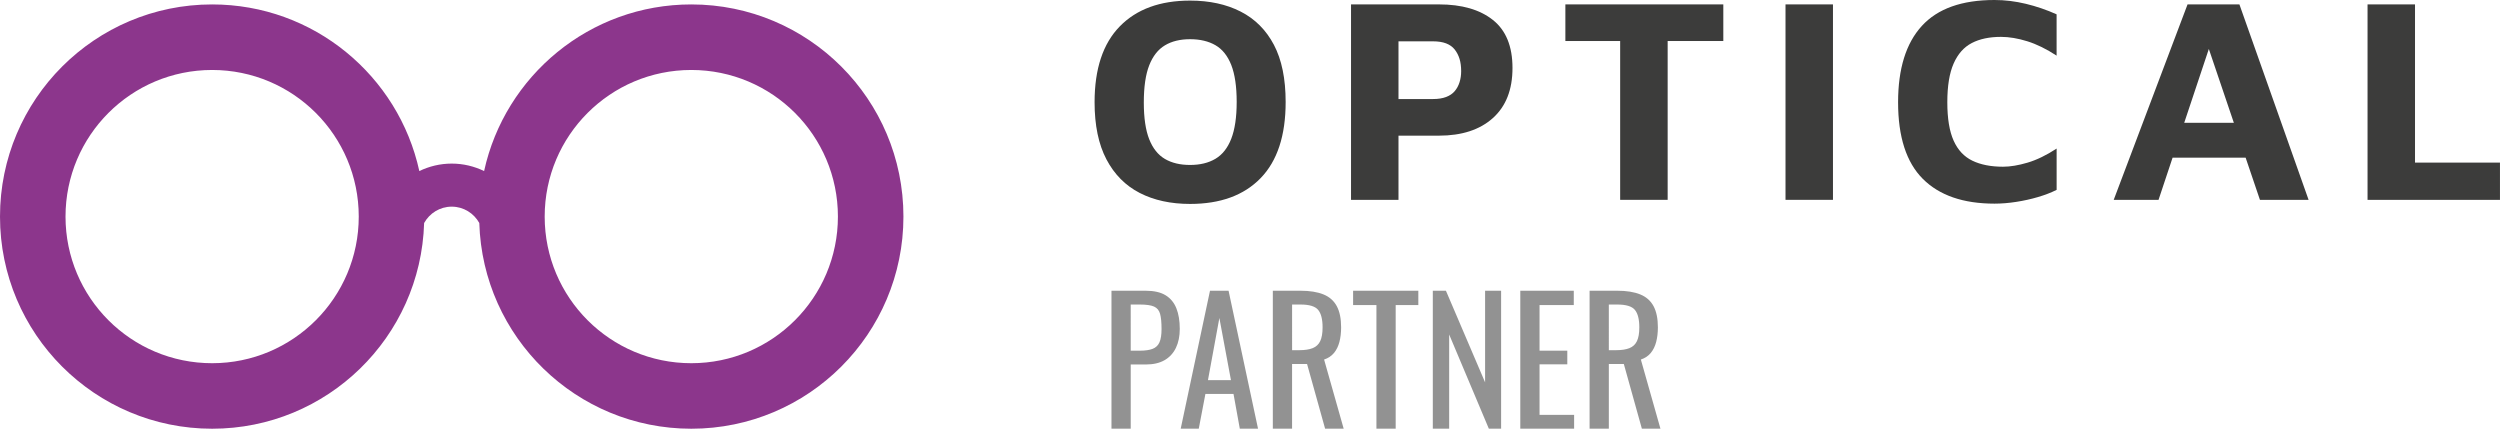
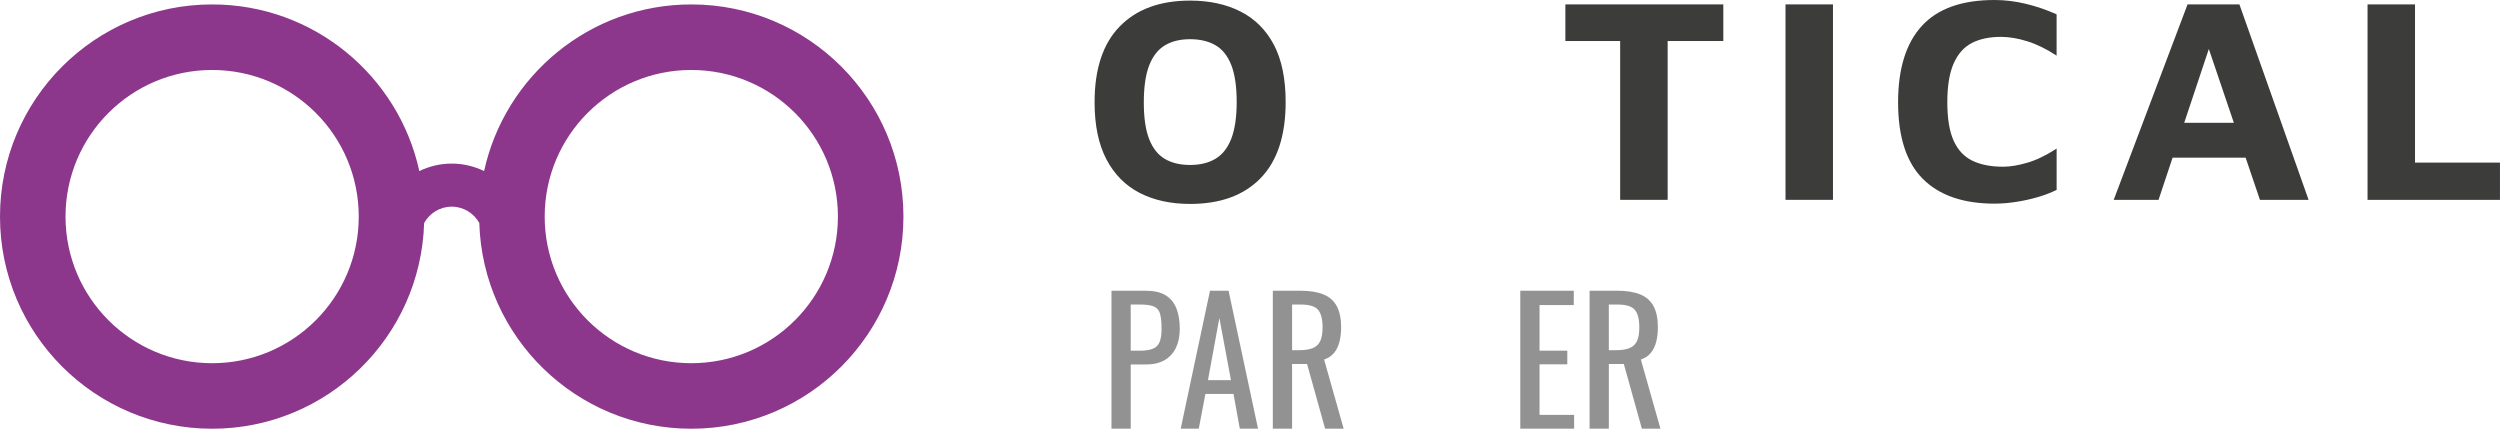
<svg xmlns="http://www.w3.org/2000/svg" xmlns:ns1="http://sodipodi.sourceforge.net/DTD/sodipodi-0.dtd" xmlns:ns2="http://www.inkscape.org/namespaces/inkscape" version="1.1" id="Capa_1" x="0px" y="0px" viewBox="0 0 880.7 151.03" style="enable-background:new 0 0 880.7 151.03;" xml:space="preserve" ns1:docname="Optical Partner Logo 1-01 300x300.svg" ns2:version="1.1.2 (b8e25be833, 2022-02-05)">
  <defs id="defs18397" />
  <ns1:namedview id="namedview18395" pagecolor="#ffffff" bordercolor="#666666" borderopacity="1.0" ns2:pageshadow="2" ns2:pageopacity="0.0" ns2:pagecheckerboard="0" showgrid="false" ns2:zoom="1.938231" ns2:cx="440.35" ns2:cy="75.584388" ns2:window-width="1920" ns2:window-height="1001" ns2:window-x="-9" ns2:window-y="-9" ns2:window-maximized="1" ns2:current-layer="Capa_1" />
  <style type="text/css" id="style18350">
	.st0{fill:#8C368C;}
	.st1{fill:#3C3C3B;}
	.st2{fill:#929292;}
</style>
  <g id="g18392">
    <path class="st0" d="M243.53,1.56c-35.77,0-65.65,25.14-72.99,58.7c-3.46-1.67-7.31-2.63-11.41-2.63c-4.09,0-7.95,0.96-11.41,2.63   c-7.34-33.57-37.22-58.7-72.99-58.7C33.46,1.56,0,35.02,0,76.3c0,41.27,33.46,74.73,74.73,74.73c40.51,0,73.48-32.24,74.68-72.47   c1.91-3.42,5.52-5.76,9.72-5.76c4.2,0,7.81,2.34,9.72,5.76c1.2,40.22,34.16,72.47,74.68,72.47c41.27,0,74.73-33.46,74.73-74.73   C318.27,35.02,284.81,1.56,243.53,1.56z M74.73,127.95c-28.53,0-51.65-23.12-51.65-51.65c0-28.53,23.12-51.65,51.65-51.65   c28.53,0,51.65,23.12,51.65,51.65C126.38,104.82,103.26,127.95,74.73,127.95z M243.53,127.95c-28.53,0-51.65-23.12-51.65-51.65   c0-28.53,23.12-51.65,51.65-51.65c28.53,0,51.65,23.12,51.65,51.65C295.18,104.82,272.06,127.95,243.53,127.95z" id="path18352" />
    <g id="g18390">
      <g id="g18370">
        <g id="g18368">
          <path class="st1" d="M419.25,71.84c-6.81,0-12.73-1.29-17.75-3.87c-5.02-2.58-8.93-6.52-11.72-11.82      c-2.79-5.3-4.18-12.01-4.18-20.13c0-11.77,2.96-20.68,8.88-26.73c5.92-6.06,14.18-9.08,24.77-9.08c6.81,0,12.75,1.29,17.81,3.87      s8.96,6.49,11.72,11.72c2.75,5.23,4.13,11.94,4.13,20.13c0,11.84-2.94,20.78-8.83,26.84C438.19,68.82,429.92,71.84,419.25,71.84      z M419.25,58.11c3.51,0,6.48-0.72,8.93-2.17c2.44-1.45,4.3-3.8,5.57-7.07s1.91-7.59,1.91-12.96c0-5.43-0.64-9.77-1.91-13.01      c-1.27-3.23-3.13-5.56-5.57-6.97c-2.44-1.41-5.42-2.12-8.93-2.12s-6.47,0.72-8.88,2.17c-2.41,1.44-4.25,3.79-5.52,7.02      c-1.27,3.23-1.91,7.6-1.91,13.11c0,5.44,0.64,9.75,1.91,12.96c1.27,3.2,3.11,5.51,5.52,6.92      C412.79,57.41,415.74,58.11,419.25,58.11z" id="path18354" />
-           <path class="st1" d="M492.66,47.79V70.4h-16.72V1.55h30.97c8.05,0,14.38,1.82,18.99,5.47c4.61,3.65,6.92,9.29,6.92,16.93      c0,7.64-2.31,13.52-6.92,17.65c-4.61,4.13-10.94,6.19-18.99,6.19H492.66z M492.66,34.89h12.18c1.79,0,3.32-0.24,4.59-0.72      c1.27-0.48,2.29-1.17,3.04-2.06c0.76-0.89,1.32-1.94,1.7-3.15c0.38-1.2,0.57-2.49,0.57-3.87c0-1.65-0.19-3.1-0.57-4.34      c-0.38-1.24-0.95-2.34-1.7-3.3c-0.76-0.96-1.77-1.68-3.04-2.17c-1.27-0.48-2.81-0.72-4.59-0.72h-12.18V34.89z" id="path18356" />
          <path class="st1" d="M570.75,70.4V14.45h-19.3V1.55h55.64v12.9h-19.61V70.4H570.75z" id="path18358" />
          <path class="st1" d="M629,70.4V1.55h16.72V70.4H629z" id="path18360" />
          <path class="st1" d="M702.62,71.74c-11.01,0-19.42-2.91-25.24-8.72c-5.82-5.82-8.72-14.81-8.72-26.99      c0-11.84,2.79-20.8,8.36-26.89C682.59,3.04,691.12,0,702.62,0c3.65,0,7.33,0.45,11.04,1.34c3.72,0.9,7.33,2.13,10.84,3.71v14.55      c-3.58-2.34-7.02-4.03-10.32-5.06c-3.3-1.03-6.4-1.55-9.29-1.55c-4.06,0-7.48,0.72-10.27,2.17c-2.79,1.45-4.92,3.86-6.4,7.23      c-1.48,3.37-2.22,7.91-2.22,13.63s0.74,10.22,2.22,13.52c1.48,3.3,3.68,5.66,6.61,7.07c2.92,1.41,6.52,2.12,10.79,2.12      c2.55,0,5.44-0.48,8.67-1.44c3.23-0.96,6.64-2.61,10.22-4.96v14.55c-1.93,0.97-4.11,1.81-6.56,2.53      c-2.44,0.72-4.99,1.29-7.64,1.7C707.66,71.53,705.09,71.74,702.62,71.74z" id="path18362" />
          <path class="st1" d="M796.13,70.4h17.14L788.9,1.55h-18.27L744.62,70.4h15.79l4.95-14.86h25.73L796.13,70.4z M769.46,43.25      l8.67-26l8.81,26H769.46z" id="path18364" />
          <path class="st1" d="M834.04,70.4V1.55h16.72v55.74h29.93V70.4H834.04z" id="path18366" />
        </g>
      </g>
      <g id="g18388">
        <g id="g18386">
          <path class="st2" d="M391.55,151.02v-48.6h12.06c2.92,0,5.25,0.53,6.99,1.59c1.74,1.06,3.01,2.59,3.81,4.59      c0.8,2,1.2,4.42,1.2,7.26c0,2.56-0.45,4.78-1.35,6.66c-0.9,1.88-2.23,3.33-3.99,4.35c-1.76,1.02-3.96,1.53-6.6,1.53h-5.34v22.62      H391.55z M398.33,123.54h3.12c1.96,0,3.5-0.22,4.62-0.66c1.12-0.44,1.92-1.21,2.4-2.31c0.48-1.1,0.72-2.65,0.72-4.65      c0-2.32-0.17-4.1-0.51-5.34c-0.34-1.24-1.05-2.1-2.13-2.58c-1.08-0.48-2.76-0.72-5.04-0.72h-3.18V123.54z" id="path18372" />
          <path class="st2" d="M415.94,151.02l10.32-48.6h6.54l10.38,48.6h-6.42l-2.22-12.24h-9.9l-2.34,12.24H415.94z M425.54,133.92h8.1      l-4.08-21.9L425.54,133.92z" id="path18374" />
          <path class="st2" d="M448.39,151.02v-48.6h9.78c3.24,0,5.92,0.43,8.04,1.29c2.12,0.86,3.69,2.24,4.71,4.14      c1.02,1.9,1.53,4.39,1.53,7.47c0,1.88-0.2,3.59-0.6,5.13c-0.4,1.54-1.04,2.84-1.92,3.9c-0.88,1.06-2.04,1.83-3.48,2.31      l6.9,24.36h-6.54l-6.36-22.8h-5.28v22.8H448.39z M455.18,123.36h2.58c1.92,0,3.48-0.24,4.68-0.72s2.08-1.3,2.64-2.46      s0.84-2.78,0.84-4.86c0-2.84-0.52-4.89-1.56-6.15c-1.04-1.26-3.1-1.89-6.18-1.89h-3V123.36z" id="path18376" />
-           <path class="st2" d="M484.89,151.02v-43.56h-8.22v-5.04h22.98v5.04h-7.98v43.56H484.89z" id="path18378" />
-           <path class="st2" d="M504.75,151.02v-48.6h4.62l13.8,32.28v-32.28h5.64v48.6h-4.32l-13.98-33.18v33.18H504.75z" id="path18380" />
          <path class="st2" d="M535.57,151.02v-48.6h18.84v5.04h-12.06v16.08h9.78v4.8h-9.78v17.82h12.18v4.86H535.57z" id="path18382" />
          <path class="st2" d="M559.98,151.02v-48.6h9.78c3.24,0,5.92,0.43,8.04,1.29c2.12,0.86,3.69,2.24,4.71,4.14      c1.02,1.9,1.53,4.39,1.53,7.47c0,1.88-0.2,3.59-0.6,5.13c-0.4,1.54-1.04,2.84-1.92,3.9c-0.88,1.06-2.04,1.83-3.48,2.31      l6.9,24.36h-6.54l-6.36-22.8h-5.28v22.8H559.98z M566.76,123.36h2.58c1.92,0,3.48-0.24,4.68-0.72s2.08-1.3,2.64-2.46      s0.84-2.78,0.84-4.86c0-2.84-0.52-4.89-1.56-6.15c-1.04-1.26-3.1-1.89-6.18-1.89h-3V123.36z" id="path18384" />
        </g>
      </g>
    </g>
  </g>
</svg>